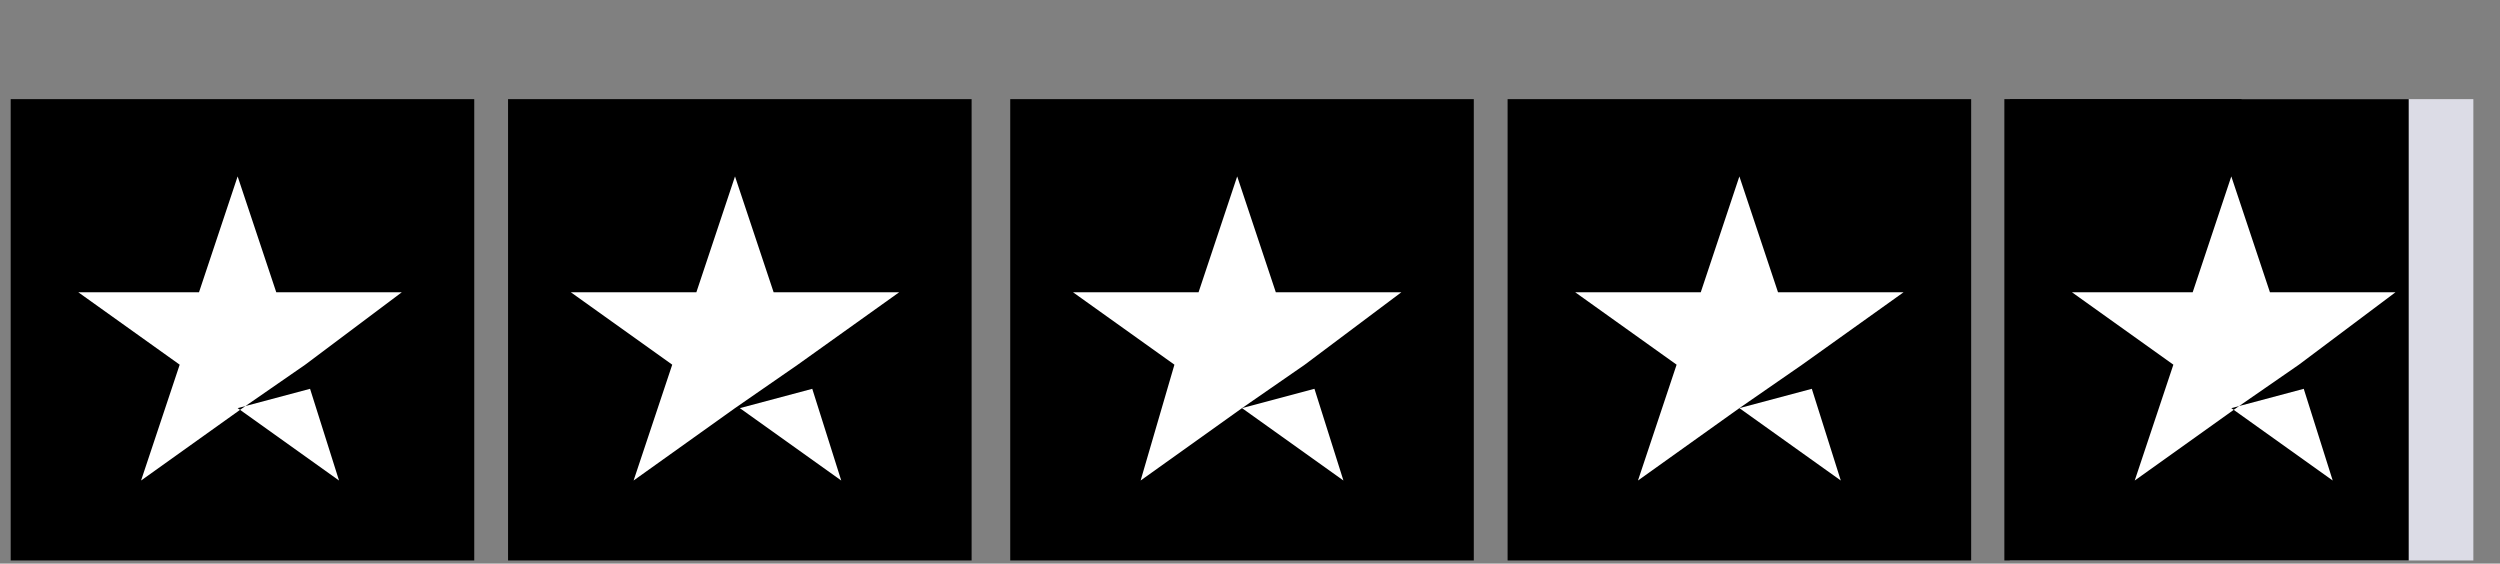
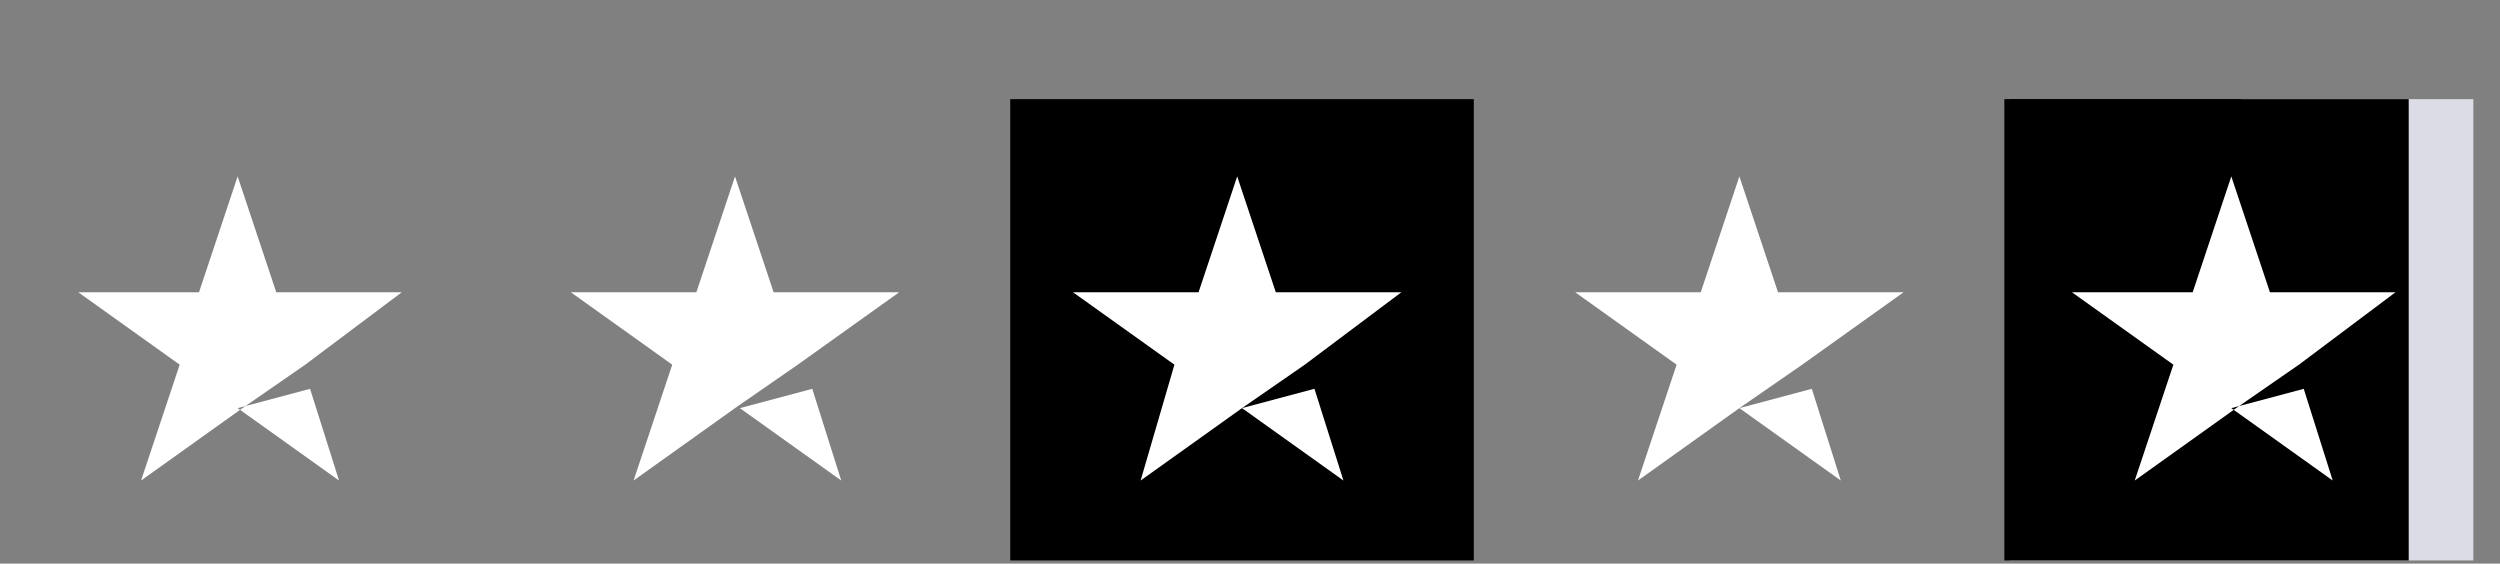
<svg xmlns="http://www.w3.org/2000/svg" width="794" zoomAndPan="magnify" viewBox="0 0 595.5 134.25" height="179" preserveAspectRatio="xMidYMid meet" version="1.0">
  <rect x="0" y="0" width="595.5" height="134.25" fill="#808080" stroke="none" />
  <defs>
    <clipPath id="fd02b9e372">
      <path d="M 2 23 L 113 23 L 113 133.504 L 2 133.504 Z M 2 23 " clip-rule="nonzero" />
    </clipPath>
    <clipPath id="09296a39f9">
      <path d="M 121 23 L 232 23 L 232 133.504 L 121 133.504 Z M 121 23 " clip-rule="nonzero" />
    </clipPath>
    <clipPath id="e59956e69b">
      <path d="M 240 23 L 352 23 L 352 133.504 L 240 133.504 Z M 240 23 " clip-rule="nonzero" />
    </clipPath>
    <clipPath id="3f2773123c">
      <path d="M 359 23 L 470 23 L 470 133.504 L 359 133.504 Z M 359 23 " clip-rule="nonzero" />
    </clipPath>
    <clipPath id="500bd0303d">
      <path d="M 478 23 L 589.867 23 L 589.867 133.504 L 478 133.504 Z M 478 23 " clip-rule="nonzero" />
    </clipPath>
    <clipPath id="f760c88071">
      <path d="M 477 23.5 L 573.754 23.5 L 573.754 133.504 L 477 133.504 Z M 477 23.5 " clip-rule="nonzero" />
    </clipPath>
  </defs>
  <g clip-path="url(#fd02b9e372)">
-     <path fill="#000000" d="M 2.547 23.621 L 112.965 23.621 L 112.965 134.012 L 2.547 134.012 Z M 2.547 23.621 " fill-opacity="1" fill-rule="nonzero" />
-   </g>
+     </g>
  <g clip-path="url(#09296a39f9)">
-     <path fill="#000000" d="M 121.016 23.621 L 231.438 23.621 L 231.438 134.012 L 121.016 134.012 Z M 121.016 23.621 " fill-opacity="1" fill-rule="nonzero" />
-   </g>
+     </g>
  <g clip-path="url(#e59956e69b)">
    <path fill="#000000" d="M 240.637 23.621 L 351.059 23.621 L 351.059 134.012 L 240.637 134.012 Z M 240.637 23.621 " fill-opacity="1" fill-rule="nonzero" />
  </g>
  <g clip-path="url(#3f2773123c)">
-     <path fill="#000000" d="M 359.109 23.621 L 469.531 23.621 L 469.531 134.012 L 359.109 134.012 Z M 359.109 23.621 " fill-opacity="1" fill-rule="nonzero" />
-   </g>
+     </g>
  <g clip-path="url(#500bd0303d)">
    <path fill="#dcdce6" d="M 478.73 23.621 L 589.152 23.621 L 589.152 134.012 L 478.73 134.012 Z M 478.73 23.621 " fill-opacity="1" fill-rule="nonzero" />
  </g>
  <path fill="#000000" d="M 478.73 23.621 L 533.941 23.621 L 533.941 132.859 L 478.73 132.859 Z M 478.73 23.621 " fill-opacity="1" fill-rule="nonzero" />
  <path fill="#ffffff" d="M 56.605 97.215 L 73.855 92.613 L 80.758 114.461 Z M 95.711 69.617 L 65.805 69.617 L 56.605 42.02 L 47.402 69.617 L 18.648 69.617 L 42.801 86.867 L 33.602 114.461 L 57.754 97.215 L 72.707 86.867 Z M 95.711 69.617 " fill-opacity="1" fill-rule="nonzero" />
  <path fill="#ffffff" d="M 176.227 97.215 L 193.48 92.613 L 200.383 114.461 Z M 214.184 69.617 L 184.277 69.617 L 175.078 42.02 L 165.875 69.617 L 135.969 69.617 L 160.125 86.867 L 150.922 114.461 L 175.078 97.215 L 190.031 86.867 Z M 214.184 69.617 " fill-opacity="1" fill-rule="nonzero" />
  <path fill="#ffffff" d="M 295.848 97.215 L 313.102 92.613 L 320.004 114.461 Z M 333.805 69.617 L 303.898 69.617 L 294.699 42.02 L 285.496 69.617 L 255.59 69.617 L 279.746 86.867 L 271.695 114.461 L 295.848 97.215 L 310.801 86.867 Z M 333.805 69.617 " fill-opacity="1" fill-rule="nonzero" />
  <path fill="#ffffff" d="M 414.32 97.215 L 431.574 92.613 L 438.477 114.461 Z M 453.43 69.617 L 423.523 69.617 L 414.32 42.02 L 405.121 69.617 L 375.211 69.617 L 399.367 86.867 L 390.164 114.461 L 414.32 97.215 L 429.273 86.867 Z M 453.43 69.617 " fill-opacity="1" fill-rule="nonzero" />
  <path fill="#ffffff" d="M 533.941 97.215 L 551.195 92.613 L 558.094 114.461 Z M 571.898 69.617 L 541.992 69.617 L 532.793 42.02 L 524.738 69.617 L 494.836 69.617 L 518.988 86.867 L 509.789 114.461 L 533.941 97.215 L 548.895 86.867 Z M 571.898 69.617 " fill-opacity="1" fill-rule="nonzero" />
  <g clip-path="url(#f760c88071)">
    <path fill="#000000" d="M 477.438 23.621 L 587.855 23.621 L 587.855 134.012 L 477.438 134.012 Z M 477.438 23.621 " fill-opacity="1" fill-rule="nonzero" />
  </g>
  <path fill="#ffffff" d="M 531.496 97.215 L 548.75 92.613 L 555.652 114.461 Z M 570.605 69.617 L 540.699 69.617 L 531.496 42.02 L 522.297 69.617 L 493.539 69.617 L 517.695 86.867 L 508.492 114.461 L 532.648 97.215 L 547.602 86.867 Z M 570.605 69.617 " fill-opacity="1" fill-rule="nonzero" />
</svg>